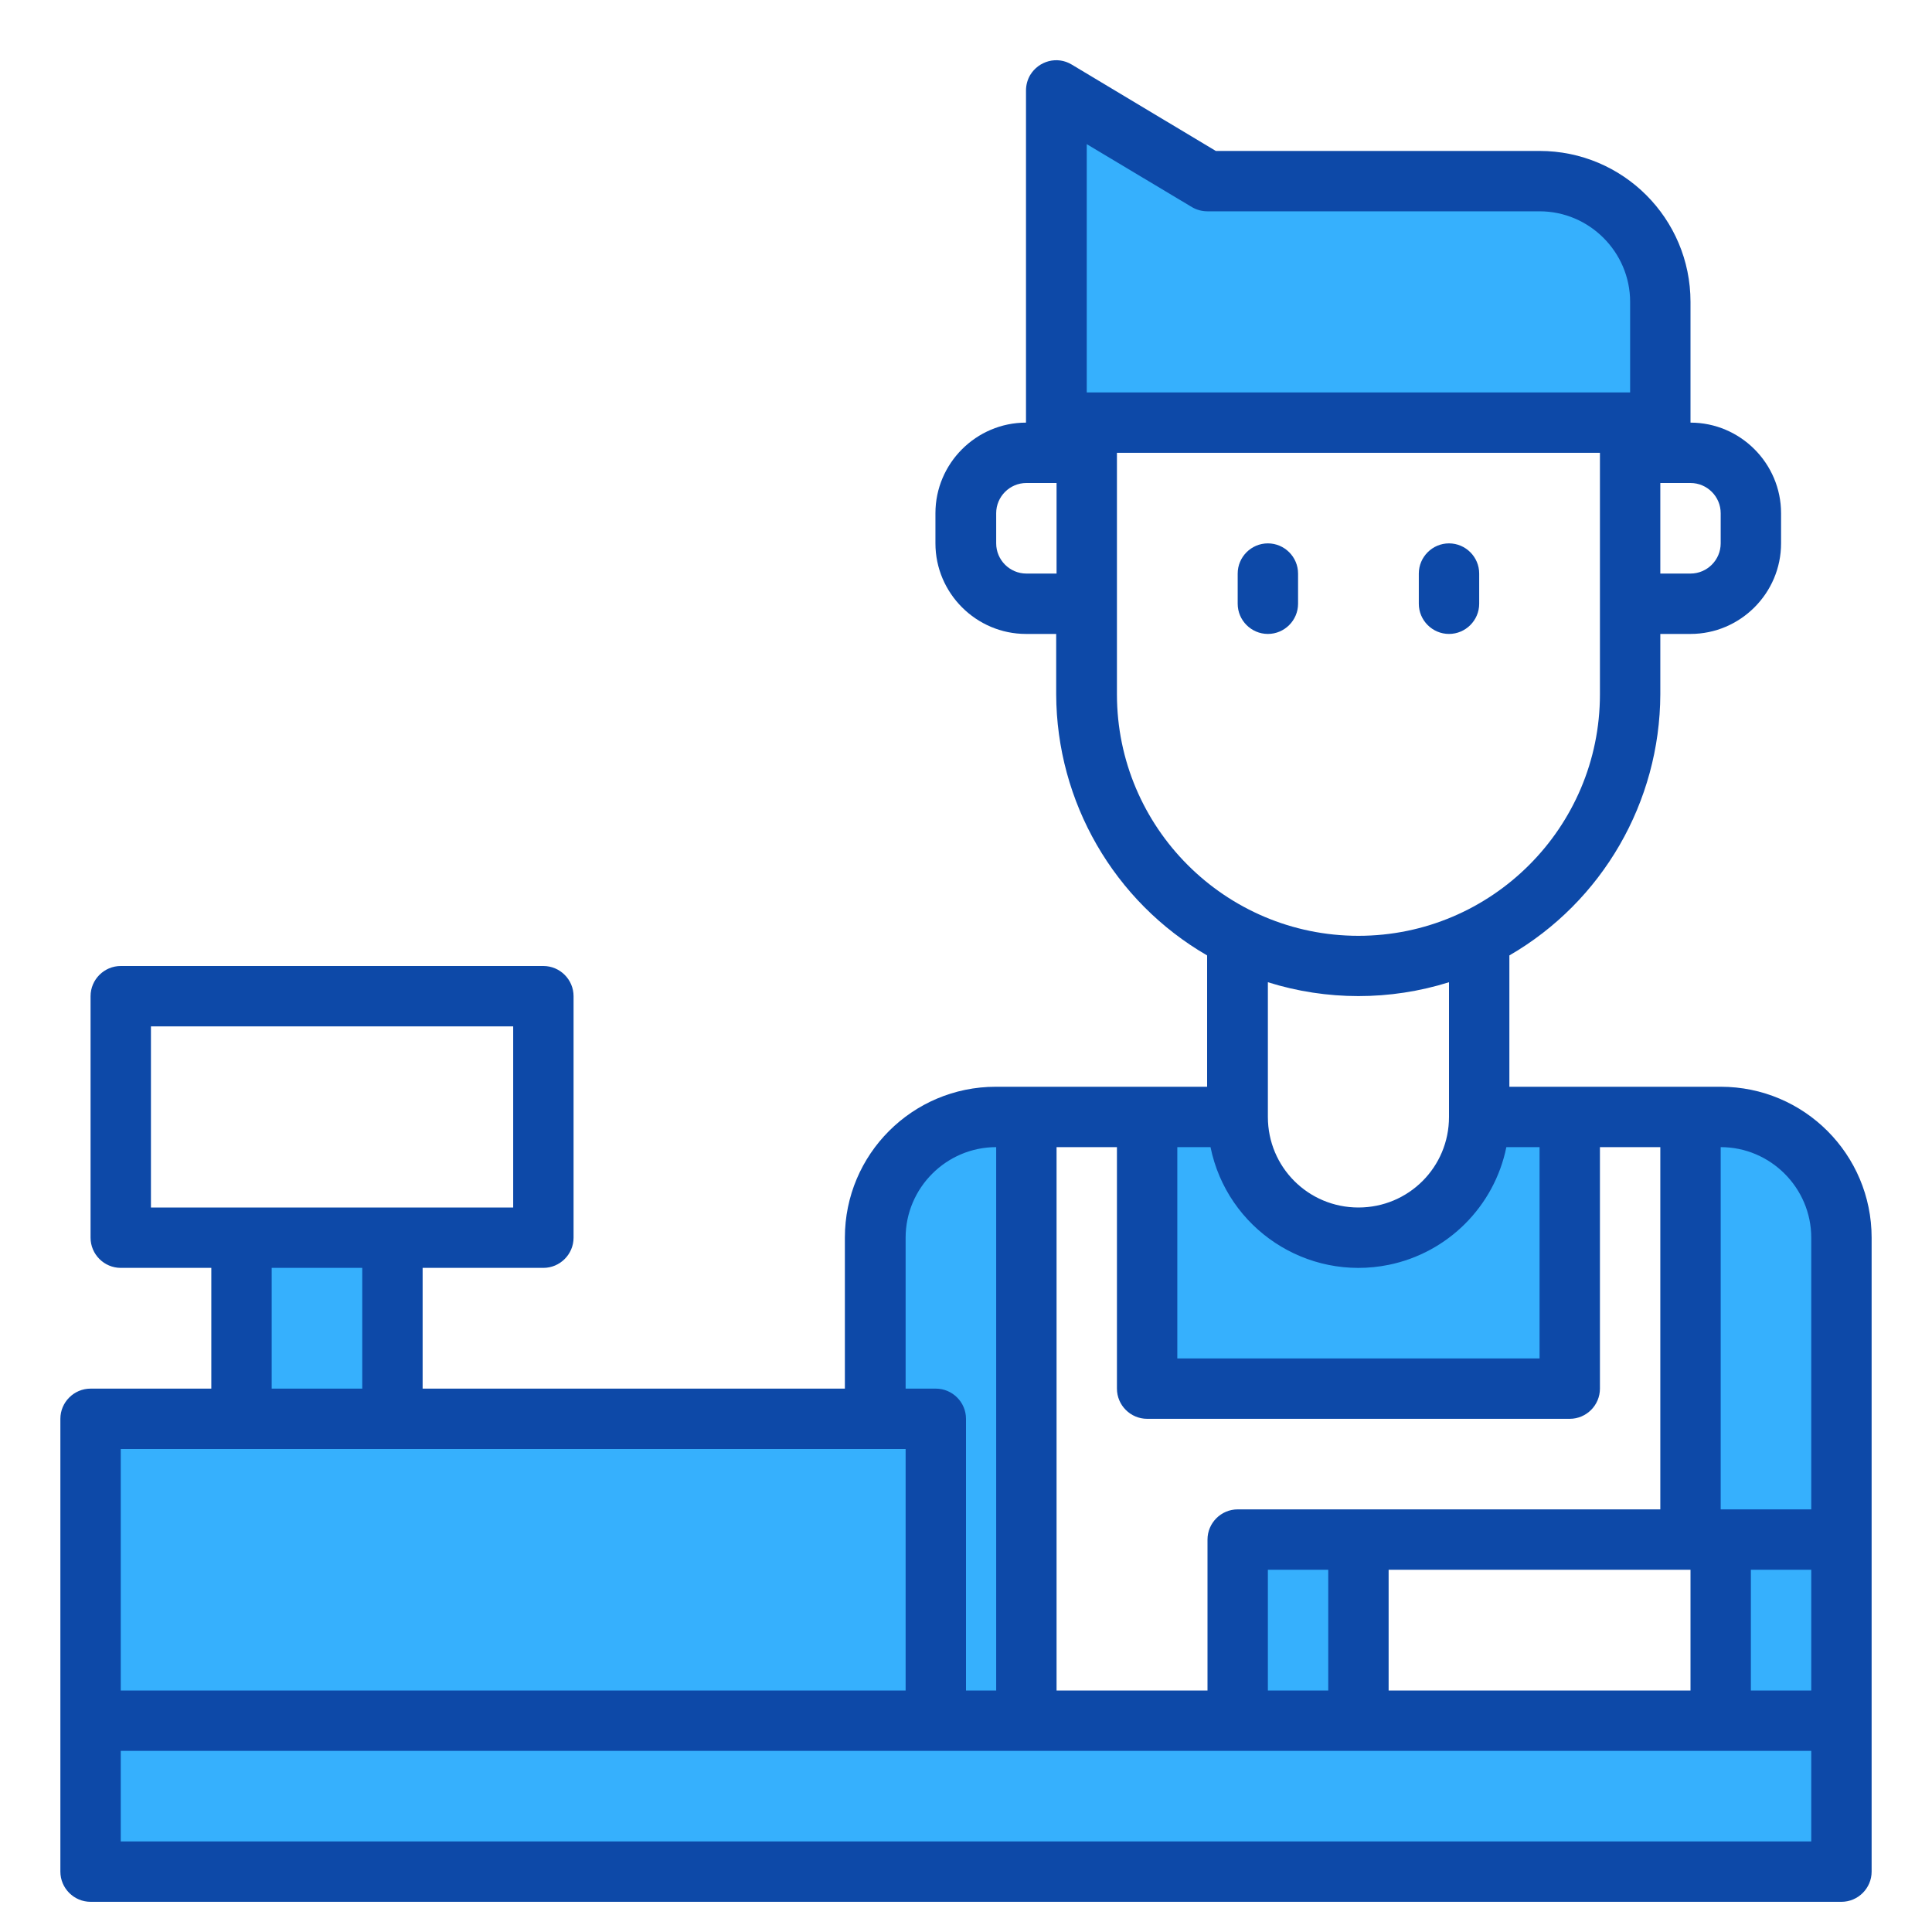
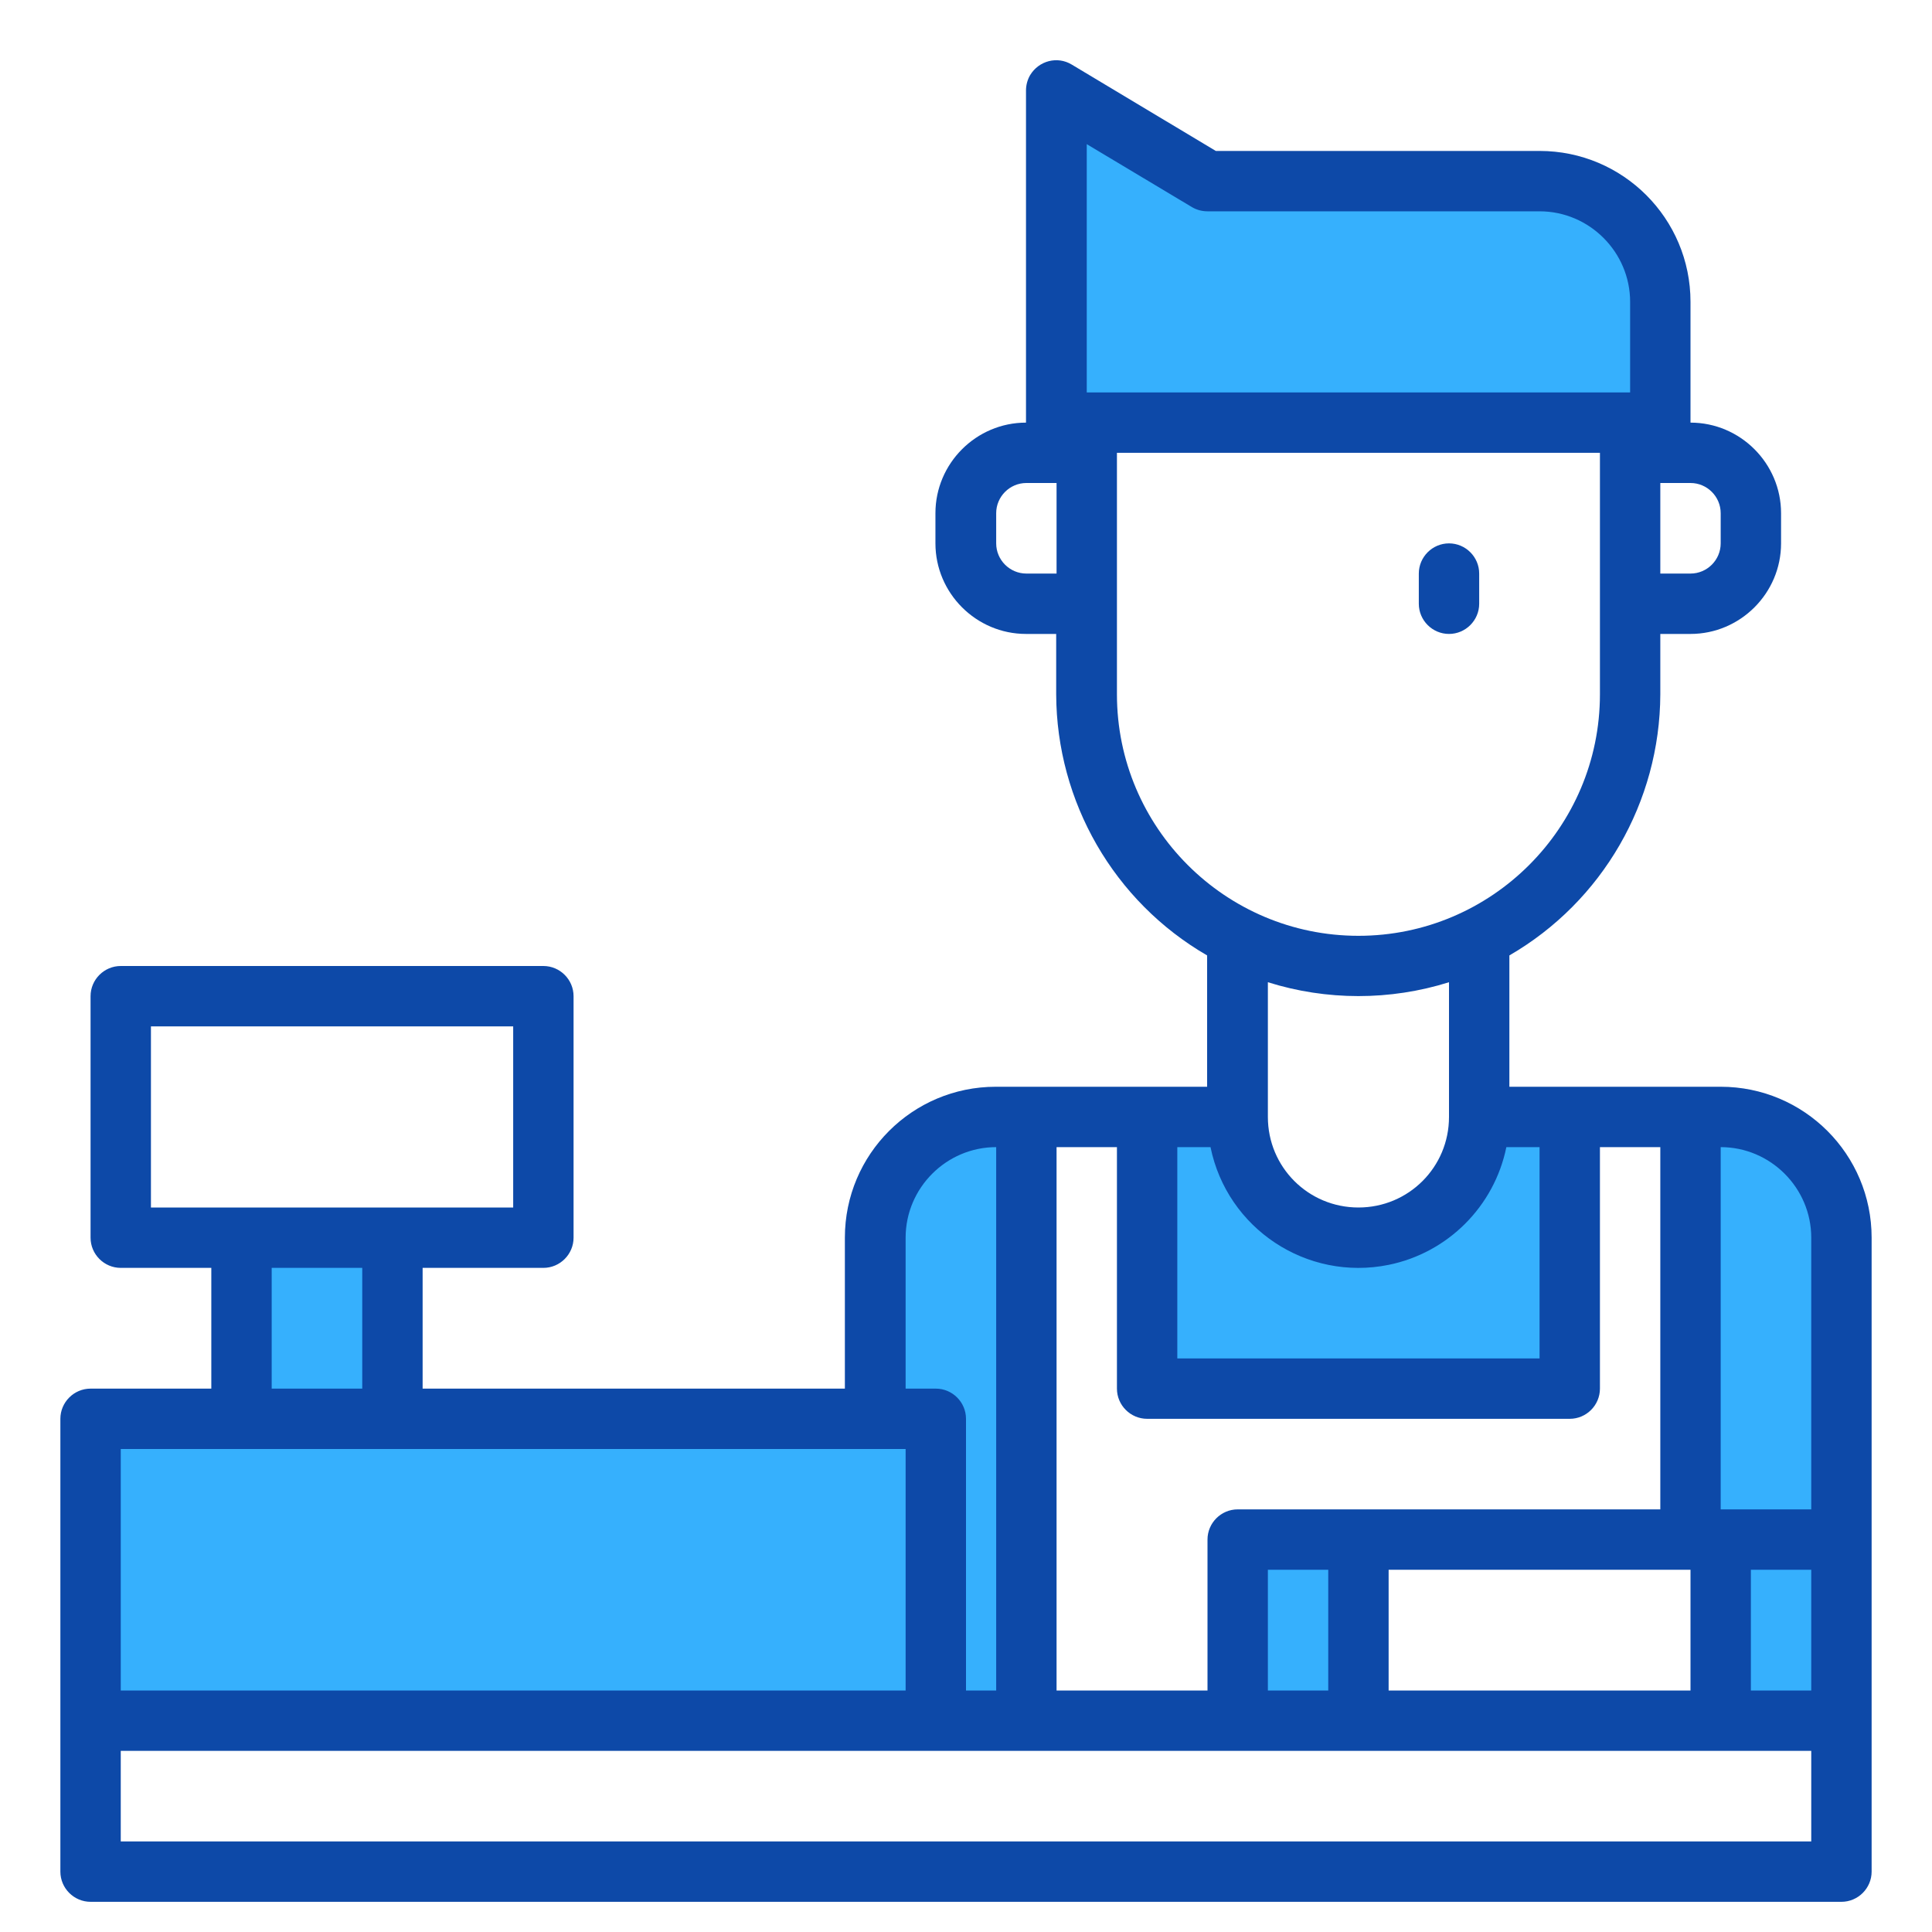
<svg xmlns="http://www.w3.org/2000/svg" version="1.1" id="Capa_1" x="0px" y="0px" viewBox="0 0 512 512" style="enable-background:new 0 0 512 512;" xml:space="preserve">
  <style type="text/css">
	.st0{fill:#36B0FD;}
	.st1{fill:#0D49A8;}
</style>
  <g id="Counter-shop-man-avatar-shopping-book_store">
    <g>
      <g>
        <path class="st0" d="M64,328h40v48H64V328z" />
        <path class="st0" d="M248,376v80H24v-80h40h40h128H248z" />
        <path class="st0" d="M272,296v160h-24v-80h-16v-48c0-17.7,14.3-32,32-32H272z" />
        <path class="st0" d="M456,408h32v48h-32V408z" />
        <path class="st0" d="M488,328v80h-40V296h8C473.7,296,488,310.3,488,328z" />
-         <path class="st0" d="M456,456h32v8v32H24v-40h224h24h56h32h88H456z" />
        <path class="st0" d="M416,296v72H304v-72h24c0,17.7,14.3,32,32,32s32-14.3,32-32H416z" />
        <path class="st0" d="M328,408h32v48h-32V408z" />
        <path class="st0" d="M440,80v32H280V24l40,24h88C425.7,48,440,62.3,440,80z" />
      </g>
    </g>
    <path class="st1" d="M456,288h-56v-34.8c24.7-14.3,39.9-40.7,40-69.2v-16h8c13.2,0,24-10.8,24-24v-8c0-13.2-10.8-24-24-24V80   c0-22.1-17.9-40-40-40h-85.8l-38.2-22.9c-3.8-2.3-8.7-1-11,2.8c-0.7,1.2-1.1,2.6-1.1,4.1v88c-13.2,0-24,10.8-24,24v8   c0,13.2,10.8,24,24,24h8v16c0.1,28.5,15.3,54.9,40,69.2V288h-56c-22.1,0-40,17.9-40,40v40H112v-32h32c4.4,0,8-3.6,8-8v-64   c0-4.4-3.6-8-8-8H32c-4.4,0-8,3.6-8,8v64c0,4.4,3.6,8,8,8h24v32H24c-4.4,0-8,3.6-8,8v120c0,4.4,3.6,8,8,8h464c4.4,0,8-3.6,8-8V328   C496,305.9,478.1,288,456,288z M440,128h8c4.4,0,8,3.6,8,8v8c0,4.4-3.6,8-8,8h-8V128z M280,152h-8c-4.4,0-8-3.6-8-8v-8   c0-4.4,3.6-8,8-8h8V152z M288,38.2l27.9,16.7c1.2,0.7,2.6,1.1,4.1,1.1h88c13.2,0,24,10.8,24,24v24H288V38.2z M296,184v-64h128v64   c0,35.3-28.7,64-64,64S296,219.3,296,184z M384,260.3V296c0,13.3-10.7,24-24,24s-24-10.7-24-24v-35.7   C351.6,265.2,368.4,265.2,384,260.3z M312,304h8.8c4.4,21.6,25.5,35.6,47.2,31.2c15.7-3.2,28-15.5,31.2-31.2h8.8v56h-96L312,304z    M280,304h16v64c0,4.4,3.6,8,8,8h112c4.4,0,8-3.6,8-8v-64h16v96H328c-4.4,0-8,3.6-8,8v40h-40V304z M448,416v32h-80v-32H448z    M352,416v32h-16v-32H352z M240,328c0-13.2,10.8-24,24-24v144h-8v-72c0-4.4-3.6-8-8-8h-8V328z M40,320v-48h96v48H40z M96,336v32H72   v-32H96z M32,384h208v64H32V384z M480,488H32v-24h448V488z M480,448h-16v-32h16V448z M480,400h-24v-96c13.2,0,24,10.8,24,24V400z" />
-     <path class="st1" d="M336,144L336,144c4.4,0,8,3.6,8,8v8c0,4.4-3.6,8-8,8l0,0c-4.4,0-8-3.6-8-8v-8C328,147.6,331.6,144,336,144z" />
    <path class="st1" d="M384,144L384,144c4.4,0,8,3.6,8,8v8c0,4.4-3.6,8-8,8l0,0c-4.4,0-8-3.6-8-8v-8C376,147.6,379.6,144,384,144z" />
  </g>
</svg>